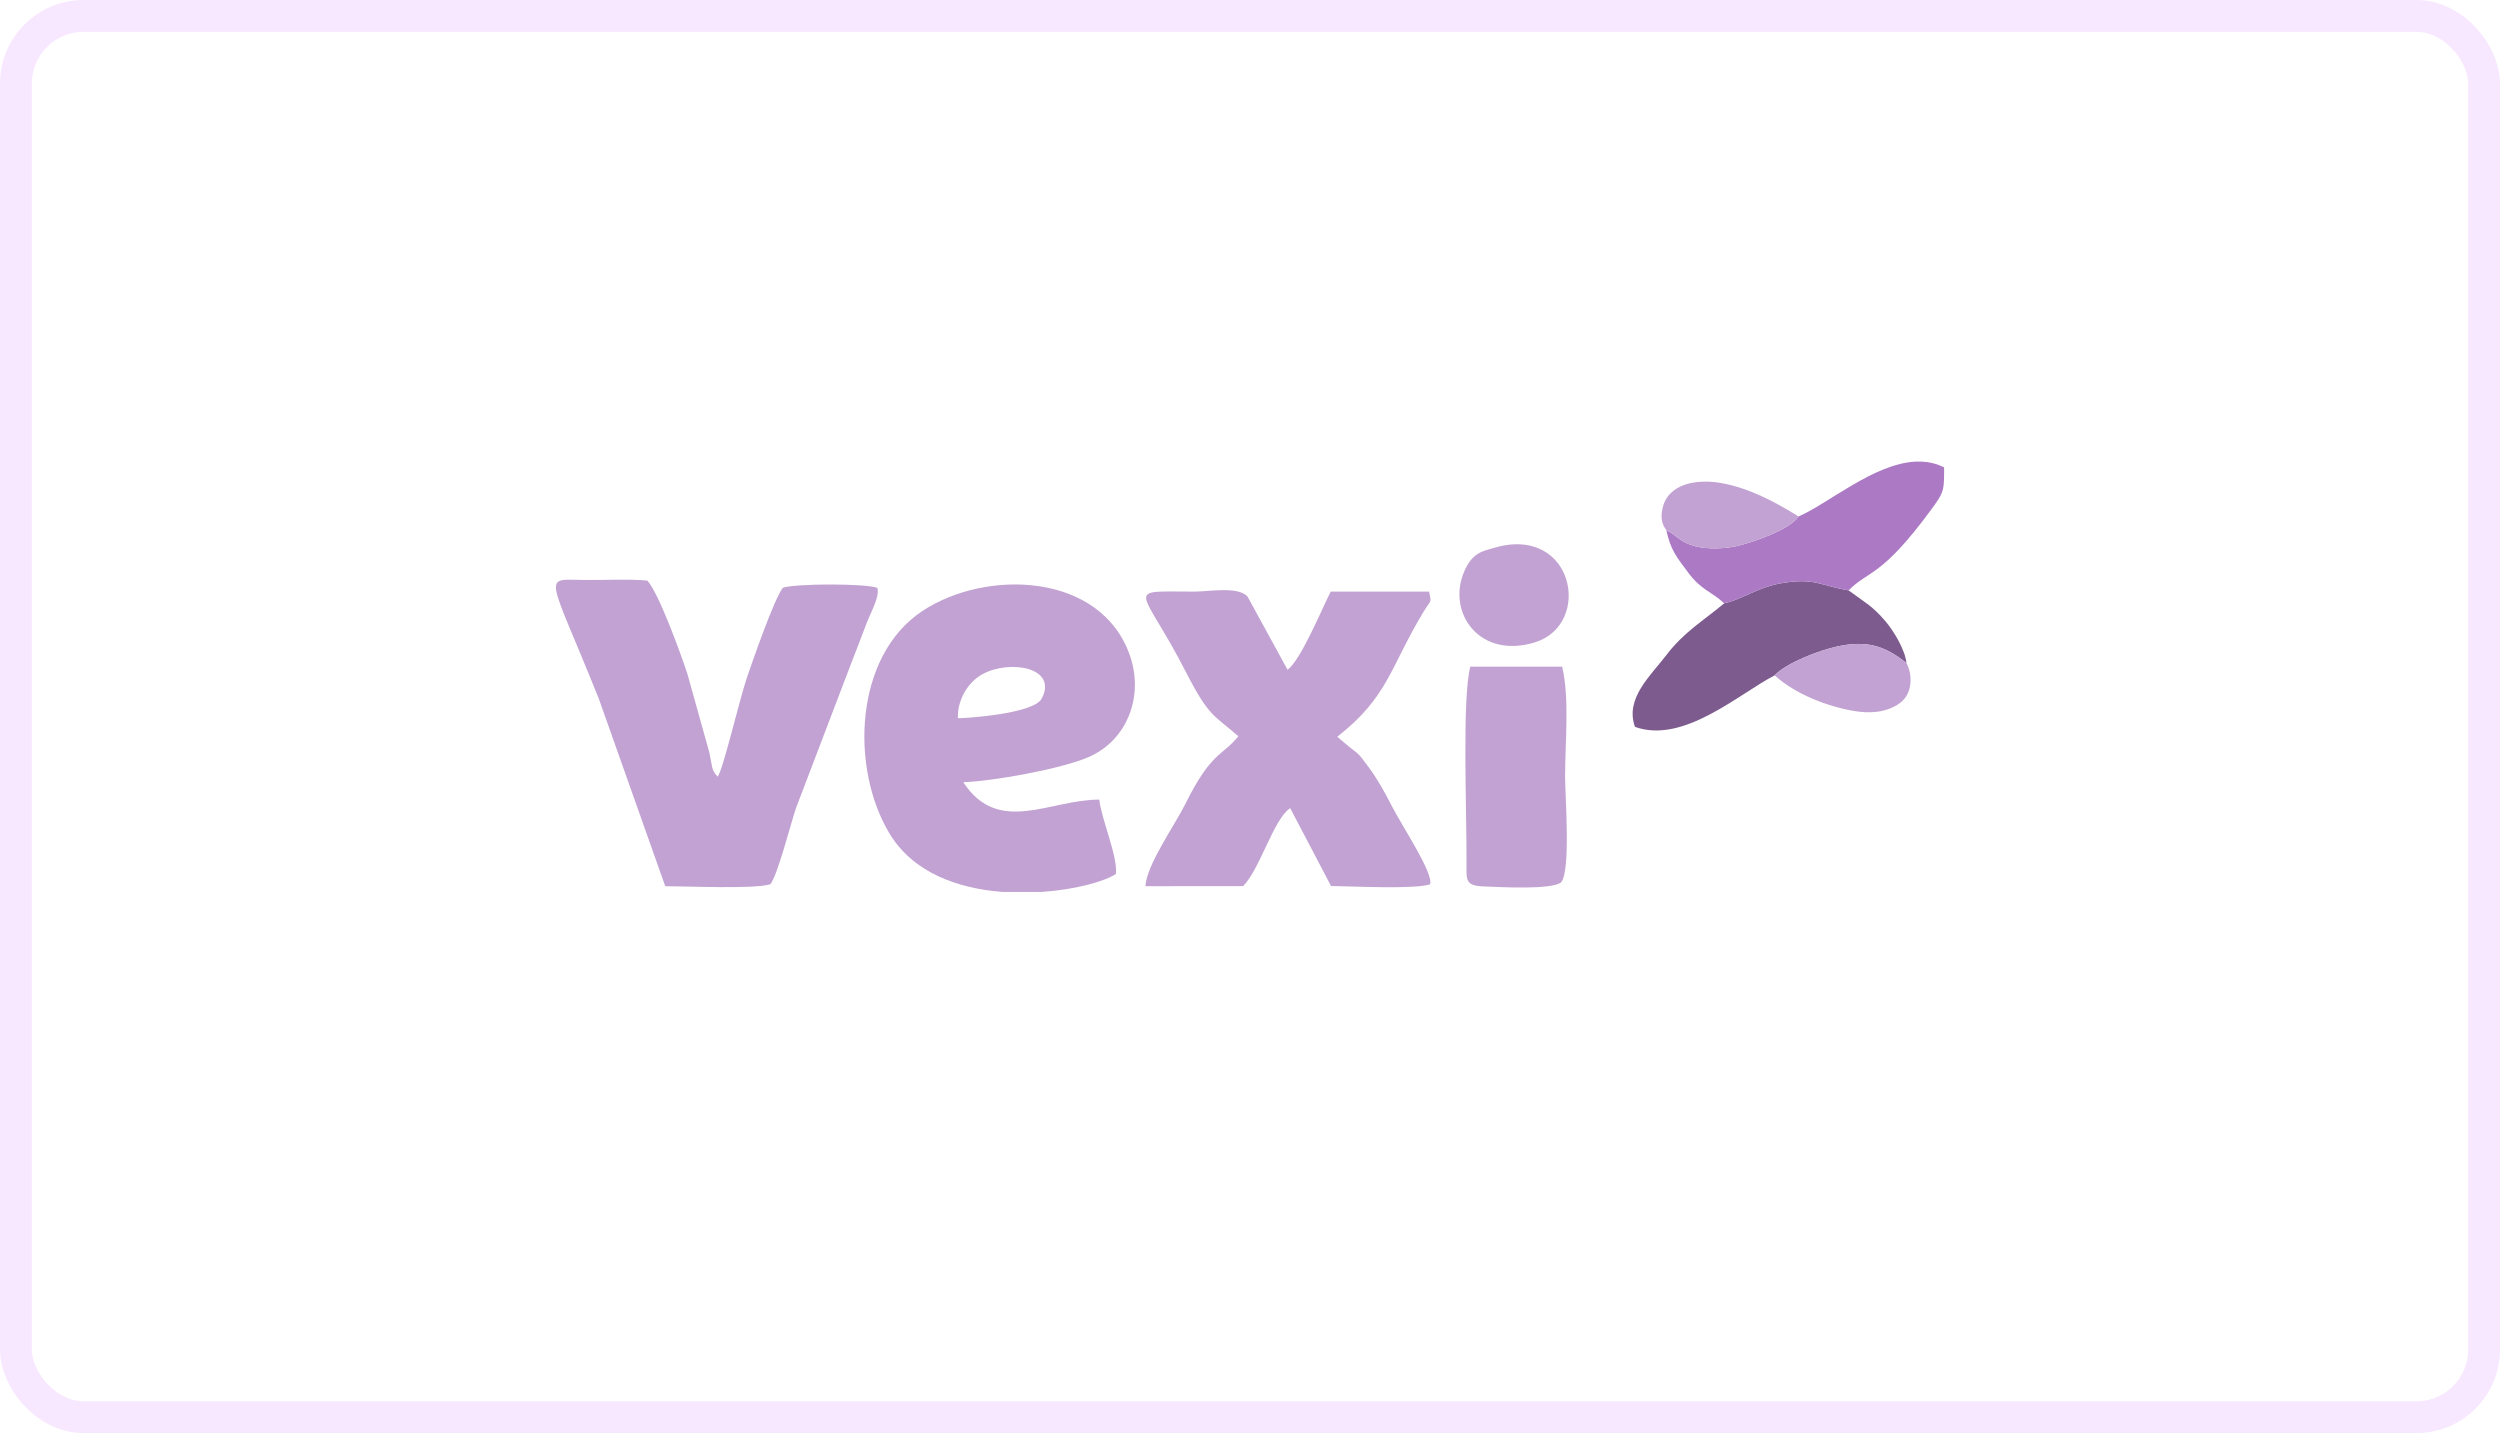
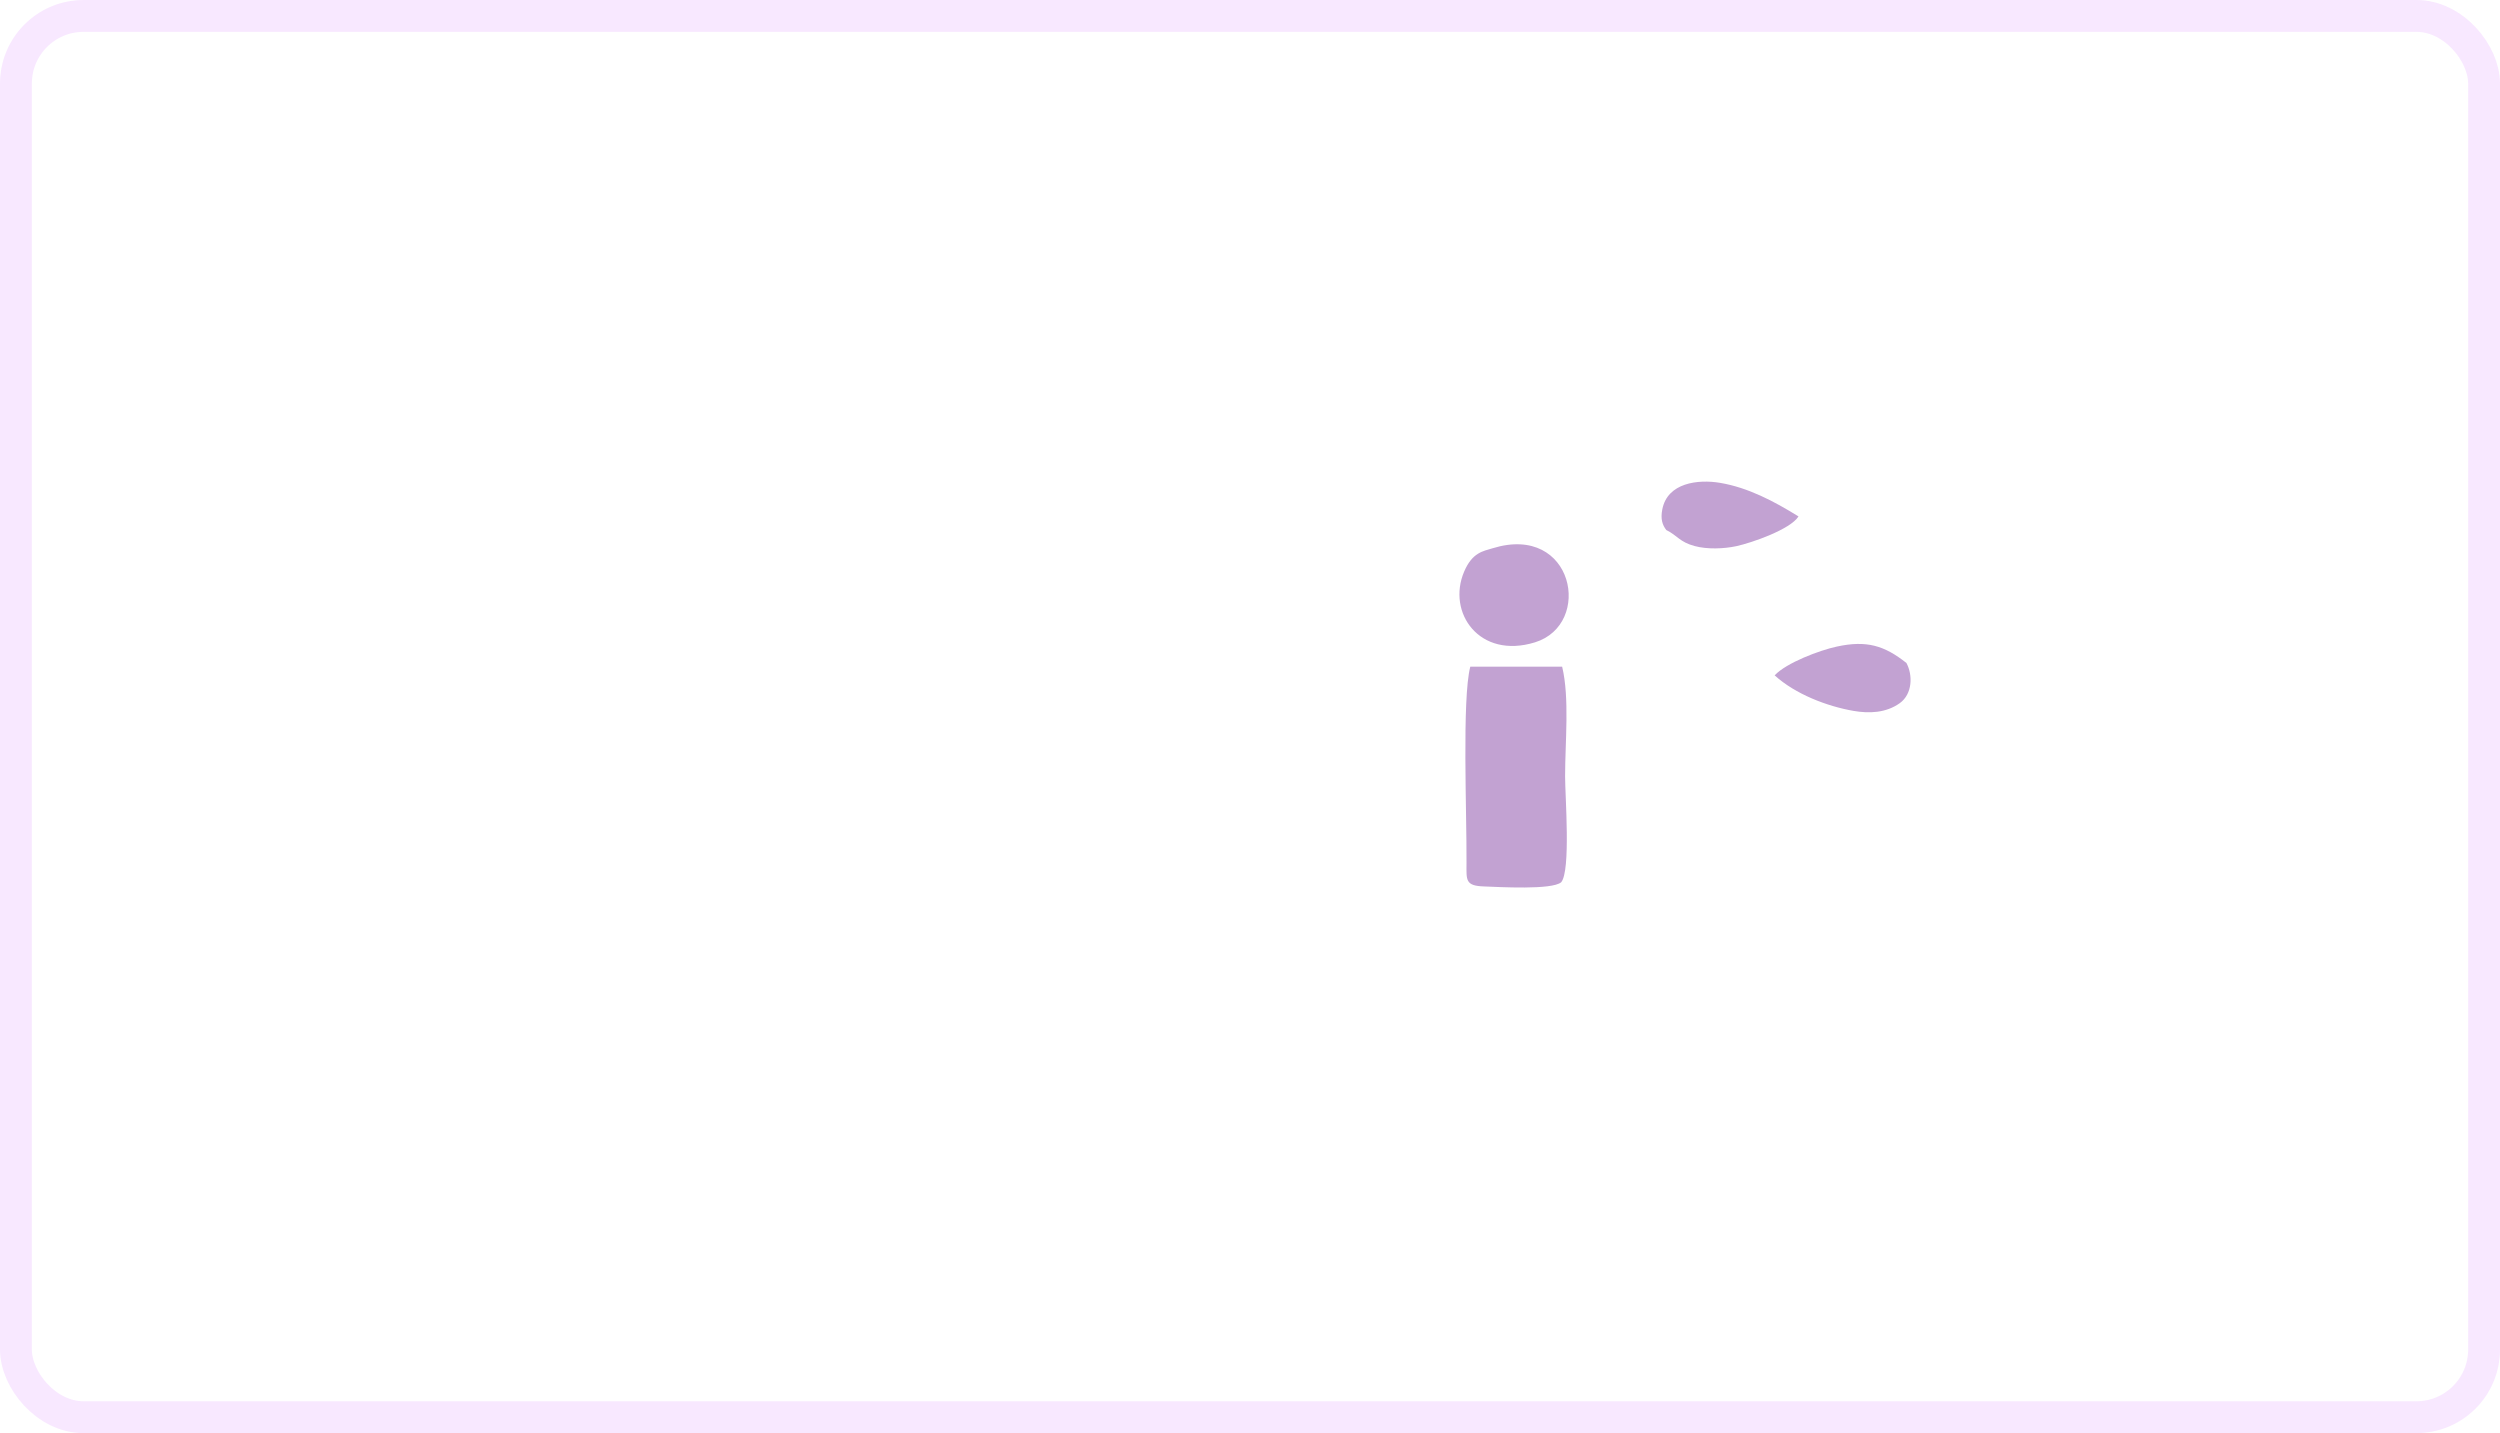
<svg xmlns="http://www.w3.org/2000/svg" width="157" height="90" viewBox="0 0 157 90" fill="none">
  <rect x="1" y="1" width="155" height="88" rx="4.25" stroke="#CE66FF" stroke-opacity="0.15" stroke-width="2" />
-   <path fill-rule="evenodd" clip-rule="evenodd" d="M60.159 45.102C60.103 44.032 60.746 42.86 61.694 42.341C63.419 41.4 66.458 41.914 65.418 43.873C64.903 44.85 60.448 45.122 60.159 45.102ZM65.449 56.012H62.951C60.18 55.802 57.342 54.825 55.843 52.316C53.397 48.228 53.639 41.22 57.908 38.382C61.941 35.703 69.173 35.949 70.97 41.199C71.825 43.698 70.826 46.474 68.364 47.544C66.639 48.295 62.338 49.061 60.494 49.123C62.699 52.49 65.923 50.213 69.034 50.213C69.173 51.457 70.208 53.807 70.079 54.881C69.435 55.329 67.617 55.858 65.449 56.012Z" fill="#C2A2D2" />
-   <path fill-rule="evenodd" clip-rule="evenodd" d="M77.769 46.238C76.728 47.508 76.054 47.215 74.426 50.516C73.793 51.786 71.969 54.383 71.938 55.653L78.073 55.647C79.159 54.521 79.973 51.447 81.024 50.752L83.589 55.642C84.887 55.653 88.827 55.863 89.811 55.534C90.032 54.835 88.075 51.93 87.385 50.578C86.967 49.765 86.488 48.896 85.958 48.187C85.144 47.086 85.397 47.467 84.516 46.721L83.98 46.269C87.194 43.749 87.287 41.914 89.393 38.428C89.877 37.62 89.908 37.944 89.749 37.153H83.568C82.996 38.273 81.704 41.431 80.859 42.063L78.346 37.466C77.753 36.803 75.915 37.153 75.029 37.153C70.45 37.153 71.66 36.705 74.488 42.227C75.945 45.076 76.254 44.901 77.769 46.238Z" fill="#C2A2D2" />
-   <path fill-rule="evenodd" clip-rule="evenodd" d="M41.777 55.653C43.106 55.653 47.422 55.848 48.38 55.529C48.823 54.989 49.668 51.699 49.977 50.778L53.484 41.58C53.814 40.752 54.097 39.986 54.391 39.22C54.715 38.366 55.261 37.477 55.096 36.916C54.319 36.633 50.002 36.644 49.168 36.906C48.622 37.59 47.232 41.59 46.886 42.613C46.407 44.058 45.357 48.536 45.063 48.773L44.893 48.562C44.739 48.269 44.821 48.495 44.723 48.176C44.713 48.146 44.574 47.39 44.548 47.261L43.163 42.3C42.771 41.117 41.396 37.291 40.654 36.459C39.351 36.35 38.007 36.438 36.689 36.422C34.026 36.397 34.376 35.842 37.6 43.863L41.777 55.653Z" fill="#C2A2D2" />
  <path fill-rule="evenodd" clip-rule="evenodd" d="M98.041 55.406C98.654 54.686 98.288 50.007 98.288 48.758C98.288 46.608 98.577 43.842 98.103 41.868H92.334C91.809 43.899 92.118 51.087 92.097 54.213C92.092 55.272 92.015 55.627 93.184 55.668C94.152 55.704 97.459 55.899 98.041 55.406Z" fill="#C2A2D2" />
-   <path fill-rule="evenodd" clip-rule="evenodd" d="M108.28 37.888C106.972 38.983 105.751 39.688 104.644 41.143C103.66 42.433 102.033 43.862 102.676 45.647C105.72 46.747 109.217 43.559 111.448 42.413C112.179 41.626 114.275 40.834 115.362 40.603C117.216 40.202 118.339 40.536 119.724 41.636C119.647 40.819 118.931 39.631 118.406 39.014C117.551 38.011 117.093 37.826 116.093 37.075C114.265 36.767 113.94 36.248 111.767 36.644C110.361 36.906 109.382 37.646 108.28 37.888Z" fill="#7D5B8E" />
-   <path fill-rule="evenodd" clip-rule="evenodd" d="M112.946 32.432C112.431 33.25 110.011 34.088 109.042 34.299C108.244 34.469 107.219 34.505 106.431 34.294C105.473 34.037 105.349 33.636 104.644 33.286C104.907 34.541 105.298 34.988 106.019 35.96C106.843 37.07 107.466 37.132 108.28 37.888C109.382 37.646 110.361 36.906 111.767 36.644C113.94 36.248 114.265 36.767 116.093 37.075C117.381 35.78 118.133 36.289 121.285 31.995C122.027 30.993 122.083 30.818 122.089 29.805V29.419V29.353C121.63 29.121 121.156 29.008 120.667 28.988H120.317C117.675 29.106 114.765 31.666 112.946 32.432Z" fill="#AC7AC5" />
  <path fill-rule="evenodd" clip-rule="evenodd" d="M93.746 34.428C93.148 34.613 92.463 34.685 91.948 35.898C90.851 38.469 92.906 41.415 96.393 40.34C100.06 39.209 98.844 32.859 93.746 34.428Z" fill="#C2A2D2" />
  <path fill-rule="evenodd" clip-rule="evenodd" d="M111.448 42.413C112.751 43.595 114.739 44.356 116.402 44.644C117.376 44.814 118.437 44.778 119.302 44.161C120.116 43.58 120.126 42.377 119.724 41.636C118.339 40.536 117.216 40.202 115.362 40.603C114.275 40.834 112.179 41.626 111.448 42.413Z" fill="#C2A2D2" />
  <path fill-rule="evenodd" clip-rule="evenodd" d="M104.644 33.286C105.35 33.636 105.473 34.037 106.431 34.294C107.219 34.505 108.244 34.469 109.042 34.299C110.011 34.088 112.431 33.25 112.946 32.432C111.396 31.471 109.784 30.623 108.028 30.324C106.637 30.088 104.716 30.314 104.392 31.99C104.273 32.597 104.397 32.967 104.644 33.286Z" fill="#C2A2D2" />
</svg>